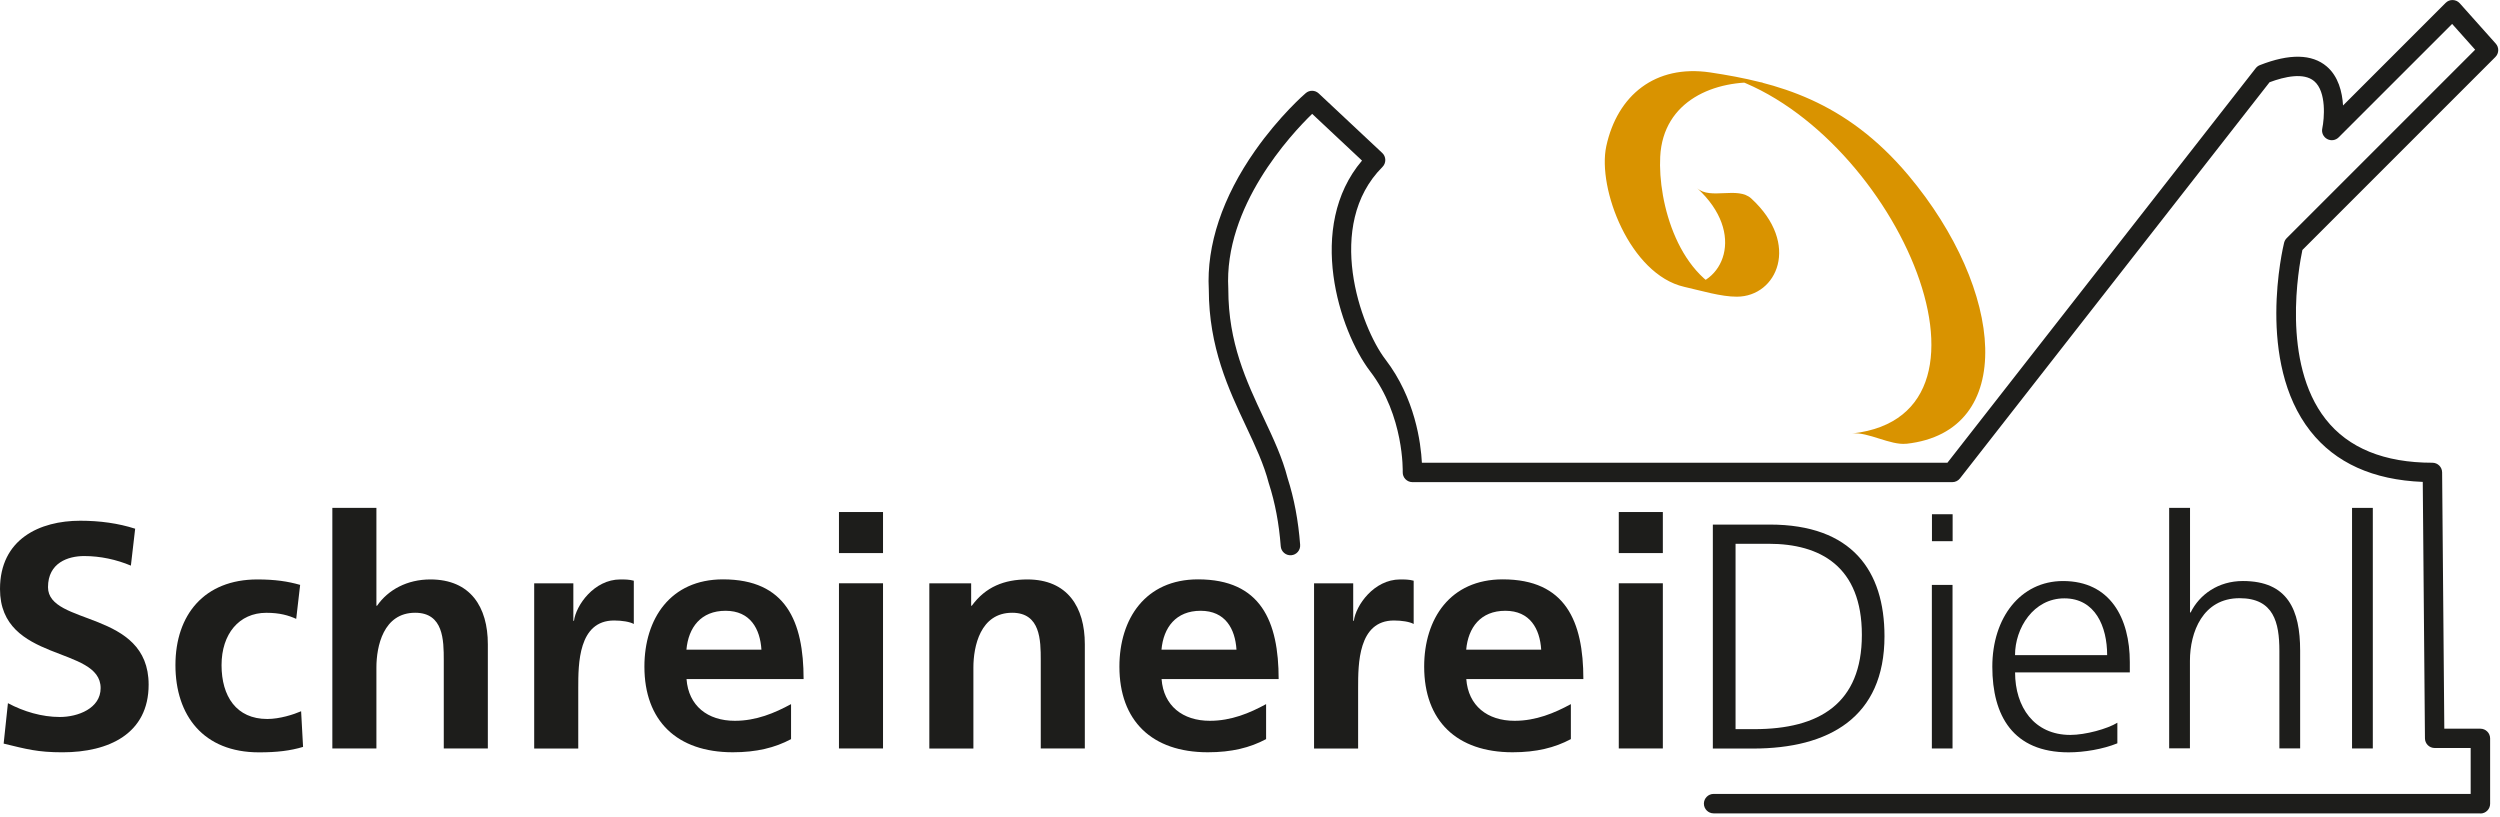
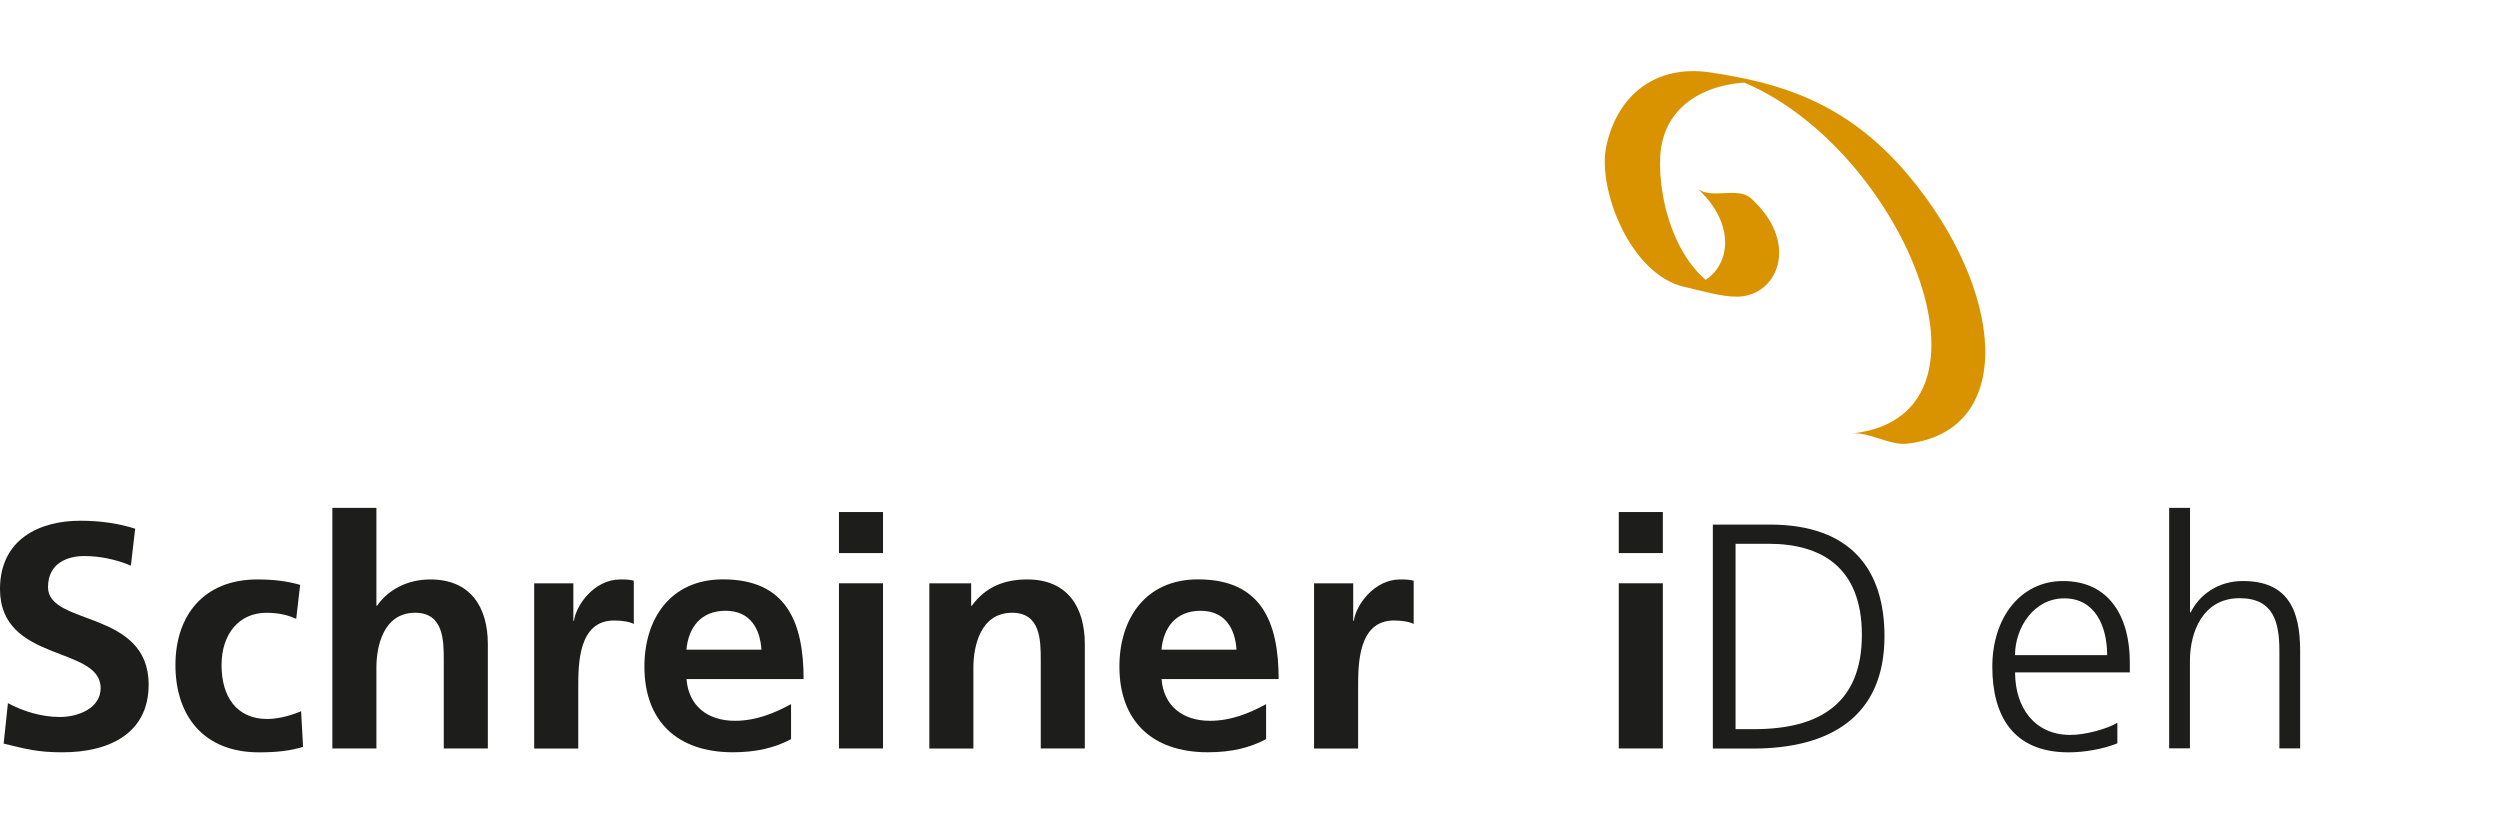
<svg xmlns="http://www.w3.org/2000/svg" width="514" height="168" viewBox="0 0 514 168" fill="none">
  <g clip-path="url(#clip0_2667_68)">
    <path d="M391.97 91.24C414.78 88.7 412.21 59.66 392.33 36C379.45 20.69 365.42 16.97 351.61 14.89C340.32 13.22 332.52 19.59 330.25 30.07C328.39 38.78 335.12 56.4 346.26 58.97C349.76 59.76 353.87 61.02 357.13 61C365.35 60.96 370.25 50.17 360.06 40.81C357.29 38.26 351.63 41.14 348.94 38.69C359.15 48.06 354.23 58.85 346.03 58.89C349.75 59.6 353.43 60.3 357.12 61C345.09 57.74 340.84 41.56 341.34 32.2C341.93 20.68 352.54 16.3 362.51 17C361.14 16.77 359.8 16.51 358.44 16.28C359.35 16.44 360.23 16.61 361.15 16.78C358.8 16.3 356.45 15.86 354.1 15.38C388.69 25.42 415.71 85.21 380.85 89.12C384.05 88.77 388.68 91.59 391.94 91.23H391.97V91.24Z" fill="#D99300" />
-     <path d="M509.97 167.229H352.32C351.22 167.229 350.32 166.329 350.32 165.229C350.32 164.129 351.22 163.229 352.32 163.229H507.97V153.789H500.57C499.47 153.789 498.58 152.909 498.57 151.809L498.12 99.079C487.91 98.679 480.14 95.169 475.01 88.629C463.79 74.339 469.37 50.899 469.61 49.909C469.7 49.559 469.88 49.229 470.14 48.969L508.89 10.219L504.16 4.919L480.83 28.239C480.2 28.869 479.24 29.009 478.46 28.579C477.68 28.159 477.27 27.269 477.46 26.409C477.87 24.449 478.38 18.869 475.79 16.679C473.66 14.869 469.73 15.749 466.62 16.909L402.97 98.359C402.59 98.849 402.01 99.129 401.39 99.129H290.4C289.86 99.129 289.34 98.909 288.96 98.519C288.58 98.129 288.38 97.599 288.4 97.059C288.4 96.949 288.73 85.509 281.7 76.339C275.34 68.019 268.49 46.609 280.03 33.019L269.78 23.409C265.4 27.659 251.59 42.469 252.54 59.379C252.54 59.419 252.54 59.459 252.54 59.489C252.54 70.479 256.25 78.359 259.83 85.979C261.8 90.159 263.66 94.109 264.73 98.299C266.08 102.479 266.94 107.089 267.31 112.019C267.39 113.119 266.57 114.079 265.46 114.159C264.37 114.239 263.4 113.419 263.32 112.309C262.97 107.679 262.16 103.359 260.9 99.469C260.89 99.429 260.87 99.389 260.86 99.349C259.88 95.509 258.09 91.709 256.2 87.679C252.61 80.049 248.54 71.399 248.53 59.539C248.03 50.419 251.33 40.539 258.06 30.959C263.1 23.789 268.24 19.329 268.46 19.149C269.23 18.479 270.39 18.509 271.13 19.209L284.19 31.449C284.59 31.819 284.81 32.339 284.82 32.879C284.82 33.419 284.62 33.939 284.23 34.329C272.26 46.299 279.72 67.209 284.85 73.909C290.96 81.879 292.13 91.089 292.34 95.139H400.39L463.78 14.019C464 13.739 464.29 13.519 464.63 13.389C470.72 10.999 475.34 11.089 478.36 13.649C480.77 15.699 481.56 18.899 481.73 21.689L502.83 0.589C503.22 0.199 503.73 -0.011 504.3 0.009C504.85 0.029 505.37 0.269 505.73 0.679L513.13 8.969C513.84 9.759 513.8 10.969 513.05 11.719L473.37 51.399C472.64 54.869 469 74.529 478.16 86.189C482.82 92.129 490.2 95.139 500.1 95.139C501.2 95.139 502.09 96.019 502.1 97.119L502.55 149.819H509.97C511.07 149.819 511.97 150.719 511.97 151.819V165.259C511.97 166.359 511.07 167.259 509.97 167.259V167.229Z" fill="#1D1D1B" />
    <path d="M26.91 116.293C23.94 115.043 20.62 114.323 17.31 114.323C14 114.323 9.87 115.703 9.87 120.723C9.87 128.713 30.56 125.332 30.56 140.762C30.56 150.852 22.38 154.673 12.85 154.673C7.72 154.673 5.41 154.013 0.75 152.883L1.63 144.573C4.87 146.293 8.59 147.413 12.31 147.413C16.03 147.413 20.69 145.643 20.69 141.473C20.69 132.703 0 136.323 0 121.103C0 110.823 8.18 107.062 16.5 107.062C20.55 107.062 24.34 107.592 27.79 108.702L26.91 116.283V116.293Z" fill="#1D1D1B" />
    <path d="M60.91 127.243C59.3 126.523 57.54 125.993 54.75 125.993C49.14 125.993 45.55 130.353 45.55 136.753C45.55 143.153 48.59 147.823 54.95 147.823C57.52 147.823 60.36 146.903 61.91 146.233L62.31 153.563C59.67 154.353 56.96 154.683 53.24 154.683C41.82 154.683 36.07 147.103 36.07 136.743C36.07 126.383 42.03 119.133 52.91 119.133C56.56 119.133 59.2 119.533 61.71 120.253L60.9 127.243H60.91Z" fill="#1D1D1B" />
    <path d="M68.33 104.422H77.39V124.542H77.52C79.81 121.242 83.73 119.132 88.48 119.132C96.73 119.132 100.3 124.802 100.3 132.452V153.882H91.24V135.742C91.24 131.592 91.17 125.982 85.36 125.982C78.8 125.982 77.39 132.902 77.39 137.262V153.882H68.33V104.422Z" fill="#1D1D1B" />
    <path d="M109.83 119.933H117.88V127.643H118.01C118.41 124.483 122.13 119.133 127.54 119.133C128.42 119.133 129.37 119.133 130.31 119.393V128.293C129.5 127.833 127.87 127.573 126.26 127.573C118.89 127.573 118.89 136.543 118.89 141.433V153.893H109.83V119.933Z" fill="#1D1D1B" />
    <path d="M162.64 151.967C159.32 153.737 155.54 154.667 150.67 154.667C139.18 154.667 132.49 148.207 132.49 137.057C132.49 127.227 137.83 119.117 148.65 119.117C161.57 119.117 165.22 127.757 165.22 139.617H141.15C141.55 145.097 145.47 148.197 151.08 148.197C155.48 148.197 159.26 146.607 162.64 144.767V151.957H162.63L162.64 151.967ZM156.55 133.567C156.28 129.287 154.26 125.577 149.18 125.577C144.1 125.577 141.54 129.007 141.13 133.567H156.54H156.55Z" fill="#1D1D1B" />
    <path d="M172.49 105.273H181.55V113.713H172.49V105.273ZM172.49 119.923H181.55V153.883H172.49V119.923Z" fill="#1D1D1B" />
    <path d="M191.09 119.933H199.67V124.543H199.8C202.64 120.653 206.49 119.133 211.22 119.133C219.47 119.133 223.04 124.803 223.04 132.453V153.883H213.98V135.743C213.98 131.593 213.91 125.983 208.1 125.983C201.54 125.983 200.13 132.903 200.13 137.263V153.893H191.07V119.933H191.08H191.09Z" fill="#1D1D1B" />
    <path d="M260.3 151.967C256.98 153.737 253.21 154.667 248.33 154.667C236.84 154.667 230.15 148.207 230.15 137.057C230.15 127.227 235.49 119.117 246.32 119.117C259.24 119.117 262.89 127.757 262.89 139.617H238.82C239.22 145.097 243.14 148.197 248.75 148.197C253.15 148.197 256.94 146.607 260.31 144.767V151.957H260.3V151.967ZM254.22 133.567C253.95 129.287 251.93 125.577 246.85 125.577C241.77 125.577 239.21 129.007 238.8 133.567H254.21H254.22Z" fill="#1D1D1B" />
    <path d="M270.17 119.933H278.22V127.643H278.35C278.75 124.483 282.47 119.133 287.88 119.133C288.76 119.133 289.71 119.133 290.65 119.393V128.293C289.84 127.833 288.21 127.573 286.6 127.573C279.23 127.573 279.23 136.543 279.23 141.433V153.893H270.17V119.933Z" fill="#1D1D1B" />
-     <path d="M322.96 151.967C319.64 153.737 315.87 154.667 310.99 154.667C299.5 154.667 292.81 148.207 292.81 137.057C292.81 127.227 298.14 119.117 308.97 119.117C321.89 119.117 325.54 127.757 325.54 139.617H301.47C301.87 145.097 305.8 148.197 311.4 148.197C315.8 148.197 319.59 146.607 322.97 144.767V151.957H322.96V151.967ZM316.87 133.567C316.6 129.287 314.58 125.577 309.5 125.577C304.42 125.577 301.86 129.007 301.45 133.567H316.86H316.87Z" fill="#1D1D1B" />
    <path d="M332.82 105.273H341.88V113.713H332.82V105.273ZM332.82 119.923H341.88V153.883H332.82V119.923Z" fill="#1D1D1B" />
    <path d="M352.17 107.852H363.86C380.76 107.852 387.45 117.342 387.45 130.812C387.45 147.492 376.03 153.902 360.41 153.902H352.16V107.872L352.17 107.852ZM356.84 149.912H360.69C374.07 149.912 382.8 144.632 382.8 130.532C382.8 116.432 374.22 111.802 363.66 111.802H356.83V149.912H356.84Z" fill="#1D1D1B" />
-     <path d="M401.46 111.267H397.21V105.727H401.46V111.267ZM397.19 120.257H401.44V153.887H397.19V120.257Z" fill="#1D1D1B" />
    <path d="M435.32 152.831C432.35 154.031 428.5 154.681 425.31 154.681C413.89 154.681 409.62 147.171 409.62 137.071C409.62 126.971 415.43 119.461 424.16 119.461C433.89 119.461 437.89 127.121 437.89 136.141V138.241H414.3C414.3 145.361 418.22 151.101 425.66 151.101C428.77 151.101 433.3 149.851 435.33 148.591V152.821H435.32V152.831ZM433.23 134.691C433.23 128.821 430.79 123.021 424.43 123.021C418.07 123.021 414.29 129.151 414.29 134.691H433.22H433.23Z" fill="#1D1D1B" />
    <path d="M446 104.418H450.27V125.918H450.4C452.22 122.228 456.08 119.458 461.14 119.458C470.4 119.458 472.91 125.458 472.91 133.758V153.868H468.64V133.808C468.64 128.008 467.49 122.988 460.46 122.988C452.89 122.988 450.25 129.978 450.25 135.848V153.858H445.98V104.398H446V104.418Z" fill="#1D1D1B" />
-     <path d="M483.58 104.422H487.85V153.882H483.58V104.422Z" fill="#1D1D1B" />
  </g>
  <defs>
    <clipPath id="clip0_2667_68">
      <rect width="513.64" height="167.23" fill="white" />
    </clipPath>
  </defs>
</svg>